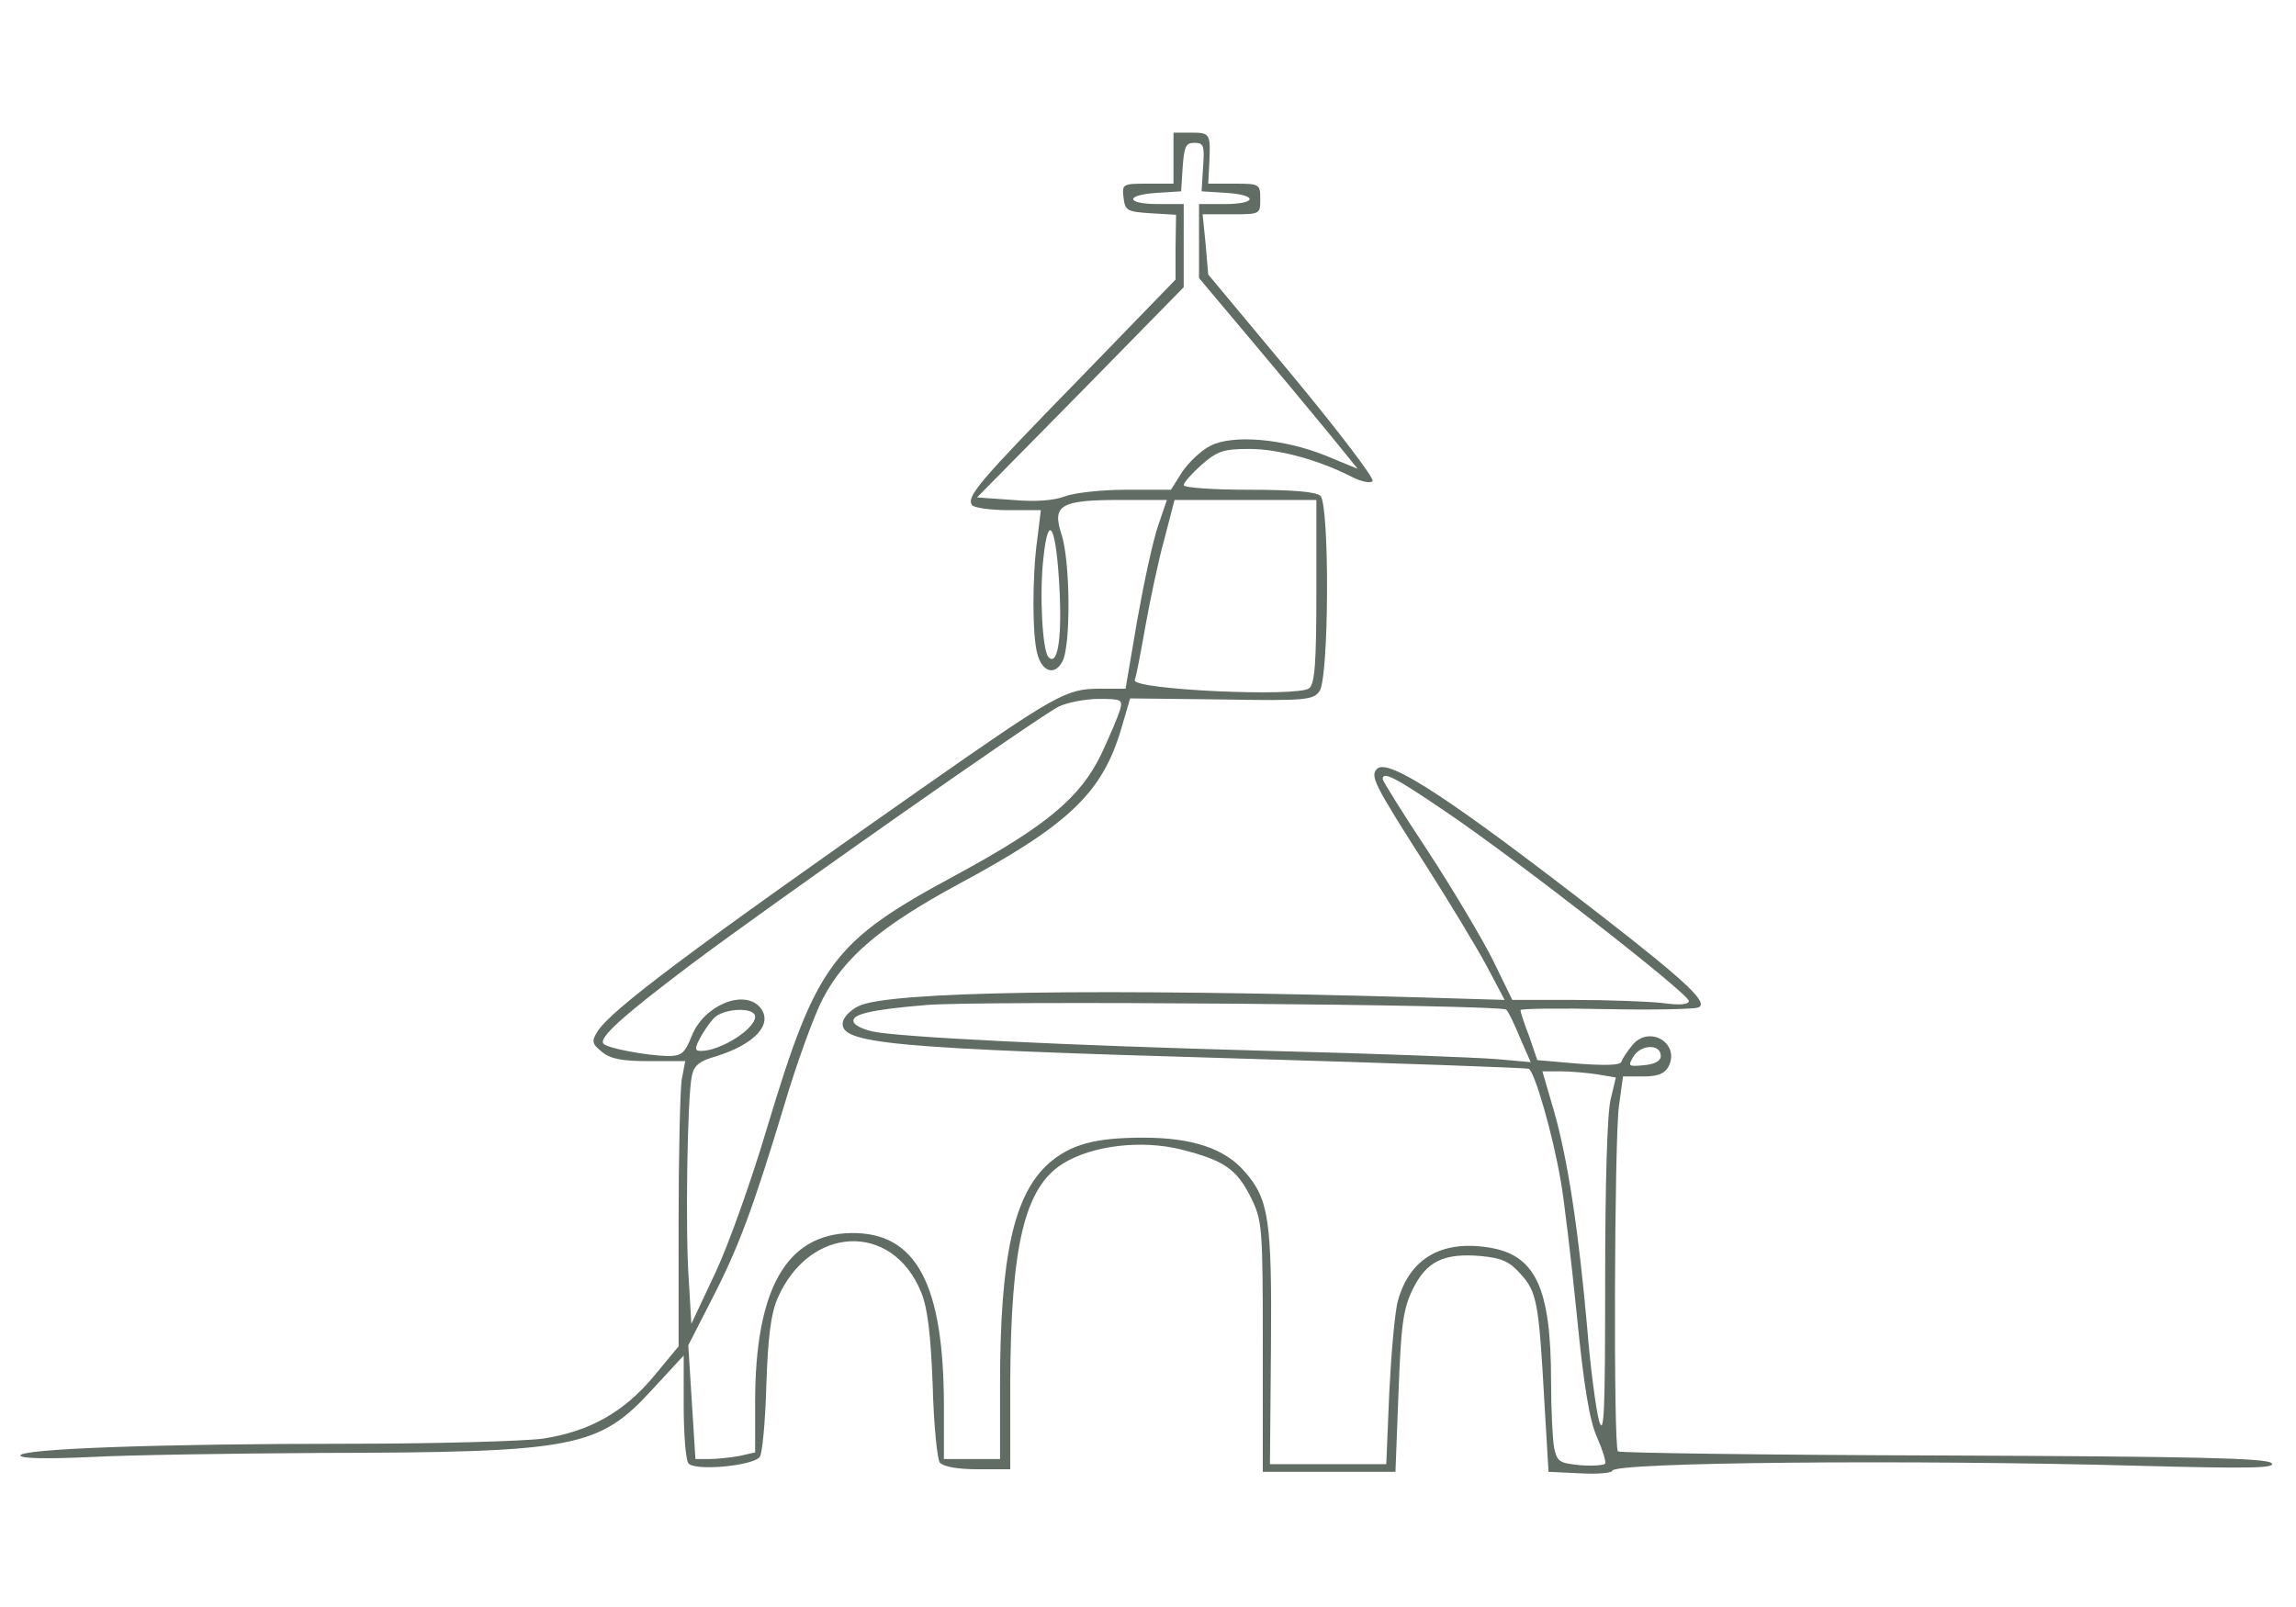
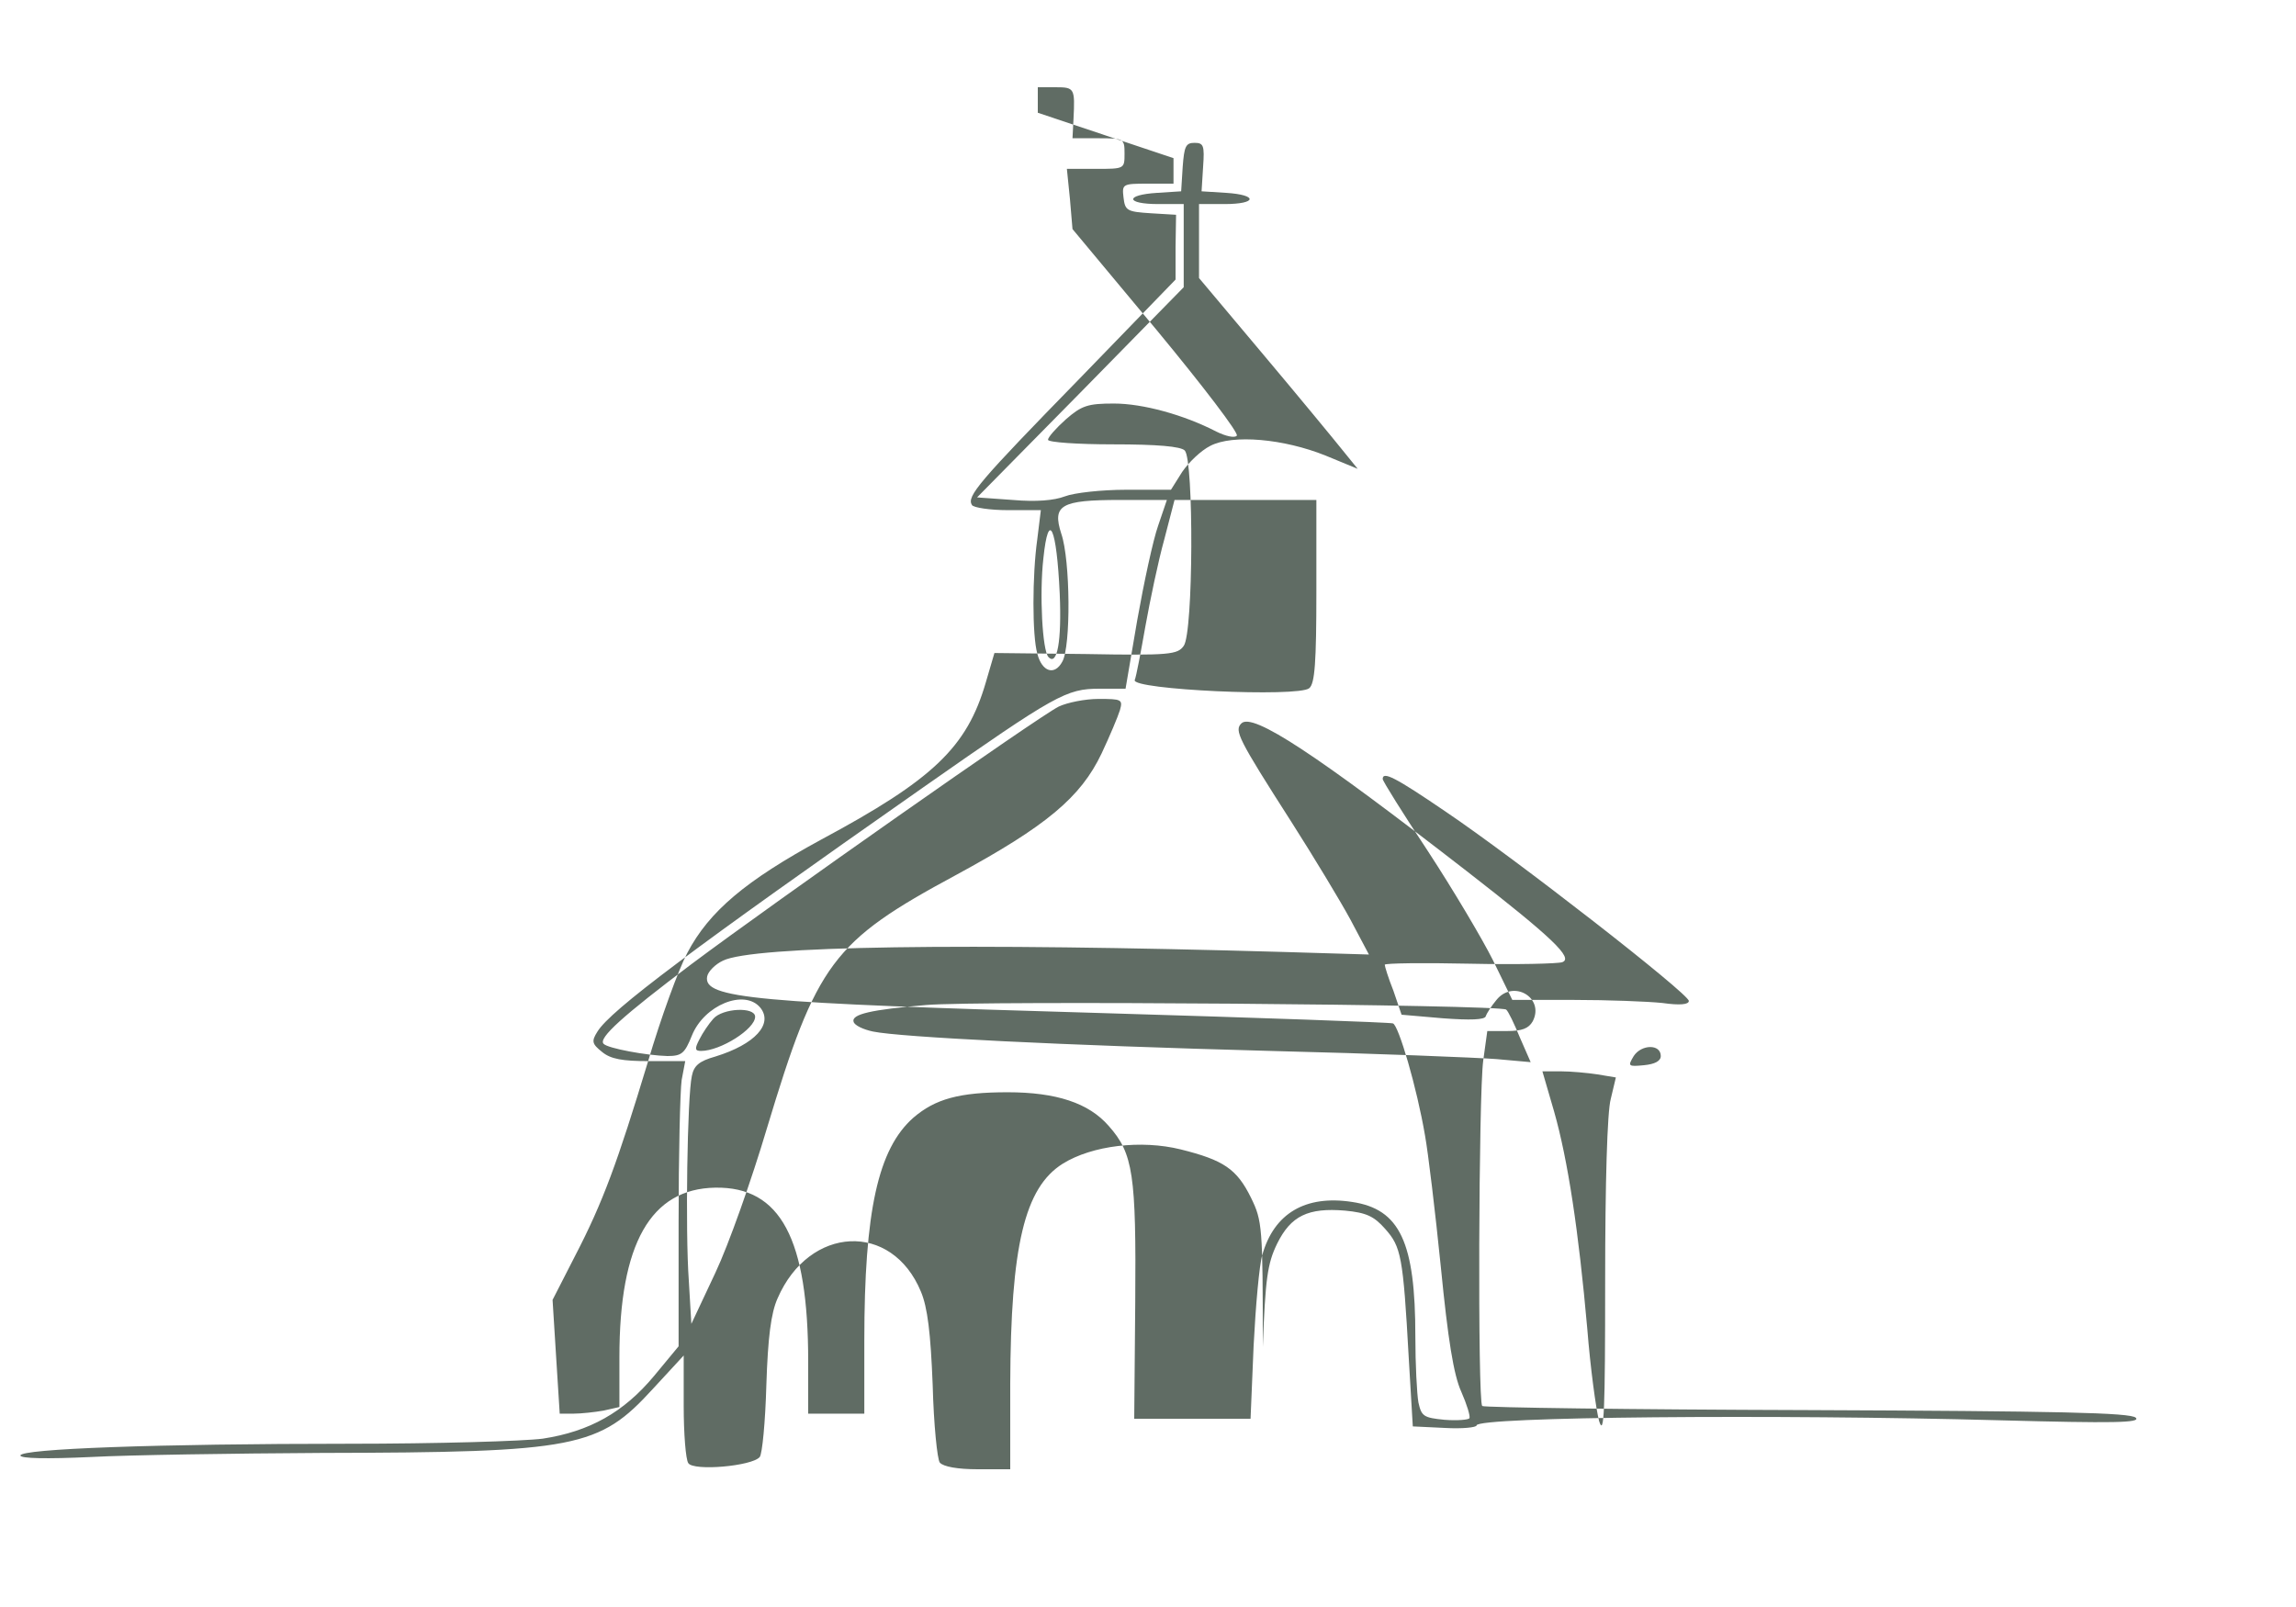
<svg xmlns="http://www.w3.org/2000/svg" version="1.0" width="450pt" height="315pt" viewBox="0 0 450 315" preserveAspectRatio="xMidYMid meet">
  <g transform="translate(0,315) scale(0.1,-0.1)" fill="#606c64" stroke="none">
-     <path d="M2300 2840 l0 -50 -51 0 c-49 0 -50 -1 -47 -27 3 -26 7 -28 53 -31 l50 -3 -1 -64 0 -63 -188 -194 c-198 -203 -222 -231 -211 -248 3 -5 35 -10 71 -10 l64 0 -7 -57 c-10 -71 -10 -189 0 -224 9 -36 34 -44 49 -16 17 29 16 199 -2 251 -18 56 -1 66 115 66 l92 0 -17 -50 c-10 -28 -28 -112 -41 -185 l-23 -135 -51 0 c-65 0 -85 -11 -345 -193 -454 -318 -613 -437 -639 -479 -12 -19 -11 -24 9 -40 17 -14 40 -18 92 -18 l71 0 -7 -37 c-3 -21 -6 -147 -6 -280 l0 -242 -48 -58 c-60 -72 -127 -109 -218 -123 -38 -5 -209 -10 -380 -10 -377 0 -644 -10 -644 -23 0 -6 51 -7 138 -3 75 4 279 7 452 8 501 1 544 10 650 126 l60 65 0 -99 c0 -54 4 -105 9 -112 10 -16 125 -6 140 12 5 6 11 69 13 141 3 93 9 141 22 170 62 143 224 151 281 13 13 -31 19 -81 23 -183 2 -77 9 -146 14 -152 7 -8 35 -13 74 -13 l64 0 0 168 c1 270 28 384 103 431 58 36 154 47 231 28 84 -21 110 -38 138 -95 22 -45 23 -57 23 -292 l0 -245 130 0 130 0 6 156 c5 133 9 163 28 202 27 55 61 71 133 65 42 -4 57 -11 79 -36 31 -35 35 -53 46 -252 l8 -135 63 -3 c34 -2 62 1 62 5 0 17 588 22 1025 10 225 -6 277 -5 267 5 -10 10 -151 13 -644 15 -346 1 -633 5 -637 8 -9 10 -7 610 2 677 l8 58 39 0 c29 0 42 5 50 19 24 46 -38 83 -71 42 -10 -12 -19 -26 -21 -32 -2 -7 -30 -8 -84 -4 l-81 7 -16 47 c-10 25 -17 48 -17 51 0 3 75 4 167 2 91 -2 173 0 181 3 22 8 -18 47 -188 179 -294 228 -419 311 -441 289 -14 -14 -7 -29 98 -193 44 -69 96 -155 116 -192 l36 -68 -167 5 c-627 18 -1040 12 -1099 -17 -15 -7 -29 -21 -31 -31 -8 -43 88 -52 781 -72 304 -9 557 -18 563 -20 11 -3 47 -126 63 -220 6 -33 20 -149 31 -258 14 -142 25 -211 40 -244 11 -25 18 -48 16 -52 -2 -3 -24 -5 -49 -3 -41 4 -45 7 -51 34 -3 17 -6 75 -6 129 0 185 -30 250 -124 264 -91 14 -153 -22 -176 -104 -6 -20 -13 -100 -17 -178 l-6 -143 -114 0 -114 0 2 228 c2 251 -4 292 -52 346 -39 45 -103 66 -198 66 -95 0 -142 -13 -185 -50 -69 -61 -96 -182 -96 -437 l0 -143 -55 0 -55 0 0 102 c0 241 -54 343 -182 341 -127 -2 -188 -110 -188 -332 l0 -98 -31 -7 c-17 -3 -44 -6 -59 -6 l-27 0 -7 111 -7 112 44 86 c55 106 83 183 143 381 25 85 60 181 77 213 43 82 115 142 262 222 220 118 286 181 323 308 l17 58 179 -2 c165 -3 180 -1 192 16 19 25 20 365 2 383 -8 8 -54 12 -140 12 -70 0 -128 4 -128 9 0 5 16 23 35 40 31 27 43 31 94 31 57 0 137 -22 201 -55 18 -9 36 -13 40 -8 5 4 -66 97 -157 207 l-165 198 -5 59 -6 59 57 0 c56 0 56 0 56 30 0 29 -1 30 -51 30 l-51 0 2 38 c3 60 2 62 -35 62 l-35 0 0 -50z m58 -17 l-3 -48 48 -3 c63 -4 61 -22 -3 -22 l-50 0 0 -72 0 -73 126 -150 c69 -82 139 -167 155 -187 l30 -37 -63 26 c-82 33 -182 42 -226 19 -18 -9 -42 -32 -55 -51 l-22 -35 -88 0 c-48 0 -102 -6 -120 -13 -21 -8 -56 -11 -102 -7 l-70 5 203 206 202 206 0 81 0 82 -50 0 c-64 0 -66 18 -2 22 l47 3 3 48 c3 40 6 47 23 47 18 0 20 -5 17 -47z m222 -832 c0 -140 -3 -181 -14 -190 -21 -18 -349 -3 -342 16 3 7 12 55 21 106 9 50 25 127 37 170 l20 77 139 0 139 0 0 -179z m-503 -5 c4 -93 -5 -142 -22 -124 -12 12 -18 124 -10 194 10 96 26 61 32 -70z m118 -228 c-4 -13 -20 -51 -36 -85 -41 -86 -108 -142 -285 -238 -243 -131 -273 -172 -371 -497 -30 -101 -75 -228 -101 -283 l-47 -100 -5 85 c-7 96 -3 361 6 401 4 20 14 29 46 38 78 24 114 64 88 96 -31 37 -110 5 -134 -55 -14 -35 -20 -40 -48 -40 -40 1 -117 15 -125 24 -11 11 38 55 172 156 163 122 680 485 720 505 17 8 52 15 78 15 45 0 48 -1 42 -22z m637 -198 c138 -93 478 -358 478 -372 0 -7 -17 -9 -52 -4 -29 3 -107 6 -173 6 l-121 0 -38 78 c-21 42 -78 138 -127 213 -49 74 -89 138 -89 142 0 16 25 3 122 -63z m120 -389 c4 -3 16 -28 27 -55 l21 -48 -67 6 c-38 3 -237 11 -443 16 -410 11 -726 27 -779 38 -19 4 -36 12 -38 19 -5 15 35 24 142 33 103 9 1126 1 1137 -9z m-1472 -14 c0 -24 -68 -67 -106 -67 -12 0 -13 4 -3 23 6 12 18 30 27 40 18 21 82 24 82 4z m1775 -77 c0 -10 -12 -16 -33 -18 -31 -3 -32 -2 -20 18 15 23 53 24 53 0z m-124 -36 l36 -6 -10 -42 c-7 -25 -11 -166 -11 -356 0 -258 -2 -308 -12 -275 -6 23 -17 104 -23 180 -17 192 -38 331 -65 426 l-23 79 36 0 c20 0 52 -3 72 -6z" />
+     <path d="M2300 2840 l0 -50 -51 0 c-49 0 -50 -1 -47 -27 3 -26 7 -28 53 -31 l50 -3 -1 -64 0 -63 -188 -194 c-198 -203 -222 -231 -211 -248 3 -5 35 -10 71 -10 l64 0 -7 -57 c-10 -71 -10 -189 0 -224 9 -36 34 -44 49 -16 17 29 16 199 -2 251 -18 56 -1 66 115 66 l92 0 -17 -50 c-10 -28 -28 -112 -41 -185 l-23 -135 -51 0 c-65 0 -85 -11 -345 -193 -454 -318 -613 -437 -639 -479 -12 -19 -11 -24 9 -40 17 -14 40 -18 92 -18 l71 0 -7 -37 c-3 -21 -6 -147 -6 -280 l0 -242 -48 -58 c-60 -72 -127 -109 -218 -123 -38 -5 -209 -10 -380 -10 -377 0 -644 -10 -644 -23 0 -6 51 -7 138 -3 75 4 279 7 452 8 501 1 544 10 650 126 l60 65 0 -99 c0 -54 4 -105 9 -112 10 -16 125 -6 140 12 5 6 11 69 13 141 3 93 9 141 22 170 62 143 224 151 281 13 13 -31 19 -81 23 -183 2 -77 9 -146 14 -152 7 -8 35 -13 74 -13 l64 0 0 168 c1 270 28 384 103 431 58 36 154 47 231 28 84 -21 110 -38 138 -95 22 -45 23 -57 23 -292 c5 133 9 163 28 202 27 55 61 71 133 65 42 -4 57 -11 79 -36 31 -35 35 -53 46 -252 l8 -135 63 -3 c34 -2 62 1 62 5 0 17 588 22 1025 10 225 -6 277 -5 267 5 -10 10 -151 13 -644 15 -346 1 -633 5 -637 8 -9 10 -7 610 2 677 l8 58 39 0 c29 0 42 5 50 19 24 46 -38 83 -71 42 -10 -12 -19 -26 -21 -32 -2 -7 -30 -8 -84 -4 l-81 7 -16 47 c-10 25 -17 48 -17 51 0 3 75 4 167 2 91 -2 173 0 181 3 22 8 -18 47 -188 179 -294 228 -419 311 -441 289 -14 -14 -7 -29 98 -193 44 -69 96 -155 116 -192 l36 -68 -167 5 c-627 18 -1040 12 -1099 -17 -15 -7 -29 -21 -31 -31 -8 -43 88 -52 781 -72 304 -9 557 -18 563 -20 11 -3 47 -126 63 -220 6 -33 20 -149 31 -258 14 -142 25 -211 40 -244 11 -25 18 -48 16 -52 -2 -3 -24 -5 -49 -3 -41 4 -45 7 -51 34 -3 17 -6 75 -6 129 0 185 -30 250 -124 264 -91 14 -153 -22 -176 -104 -6 -20 -13 -100 -17 -178 l-6 -143 -114 0 -114 0 2 228 c2 251 -4 292 -52 346 -39 45 -103 66 -198 66 -95 0 -142 -13 -185 -50 -69 -61 -96 -182 -96 -437 l0 -143 -55 0 -55 0 0 102 c0 241 -54 343 -182 341 -127 -2 -188 -110 -188 -332 l0 -98 -31 -7 c-17 -3 -44 -6 -59 -6 l-27 0 -7 111 -7 112 44 86 c55 106 83 183 143 381 25 85 60 181 77 213 43 82 115 142 262 222 220 118 286 181 323 308 l17 58 179 -2 c165 -3 180 -1 192 16 19 25 20 365 2 383 -8 8 -54 12 -140 12 -70 0 -128 4 -128 9 0 5 16 23 35 40 31 27 43 31 94 31 57 0 137 -22 201 -55 18 -9 36 -13 40 -8 5 4 -66 97 -157 207 l-165 198 -5 59 -6 59 57 0 c56 0 56 0 56 30 0 29 -1 30 -51 30 l-51 0 2 38 c3 60 2 62 -35 62 l-35 0 0 -50z m58 -17 l-3 -48 48 -3 c63 -4 61 -22 -3 -22 l-50 0 0 -72 0 -73 126 -150 c69 -82 139 -167 155 -187 l30 -37 -63 26 c-82 33 -182 42 -226 19 -18 -9 -42 -32 -55 -51 l-22 -35 -88 0 c-48 0 -102 -6 -120 -13 -21 -8 -56 -11 -102 -7 l-70 5 203 206 202 206 0 81 0 82 -50 0 c-64 0 -66 18 -2 22 l47 3 3 48 c3 40 6 47 23 47 18 0 20 -5 17 -47z m222 -832 c0 -140 -3 -181 -14 -190 -21 -18 -349 -3 -342 16 3 7 12 55 21 106 9 50 25 127 37 170 l20 77 139 0 139 0 0 -179z m-503 -5 c4 -93 -5 -142 -22 -124 -12 12 -18 124 -10 194 10 96 26 61 32 -70z m118 -228 c-4 -13 -20 -51 -36 -85 -41 -86 -108 -142 -285 -238 -243 -131 -273 -172 -371 -497 -30 -101 -75 -228 -101 -283 l-47 -100 -5 85 c-7 96 -3 361 6 401 4 20 14 29 46 38 78 24 114 64 88 96 -31 37 -110 5 -134 -55 -14 -35 -20 -40 -48 -40 -40 1 -117 15 -125 24 -11 11 38 55 172 156 163 122 680 485 720 505 17 8 52 15 78 15 45 0 48 -1 42 -22z m637 -198 c138 -93 478 -358 478 -372 0 -7 -17 -9 -52 -4 -29 3 -107 6 -173 6 l-121 0 -38 78 c-21 42 -78 138 -127 213 -49 74 -89 138 -89 142 0 16 25 3 122 -63z m120 -389 c4 -3 16 -28 27 -55 l21 -48 -67 6 c-38 3 -237 11 -443 16 -410 11 -726 27 -779 38 -19 4 -36 12 -38 19 -5 15 35 24 142 33 103 9 1126 1 1137 -9z m-1472 -14 c0 -24 -68 -67 -106 -67 -12 0 -13 4 -3 23 6 12 18 30 27 40 18 21 82 24 82 4z m1775 -77 c0 -10 -12 -16 -33 -18 -31 -3 -32 -2 -20 18 15 23 53 24 53 0z m-124 -36 l36 -6 -10 -42 c-7 -25 -11 -166 -11 -356 0 -258 -2 -308 -12 -275 -6 23 -17 104 -23 180 -17 192 -38 331 -65 426 l-23 79 36 0 c20 0 52 -3 72 -6z" />
  </g>
</svg>